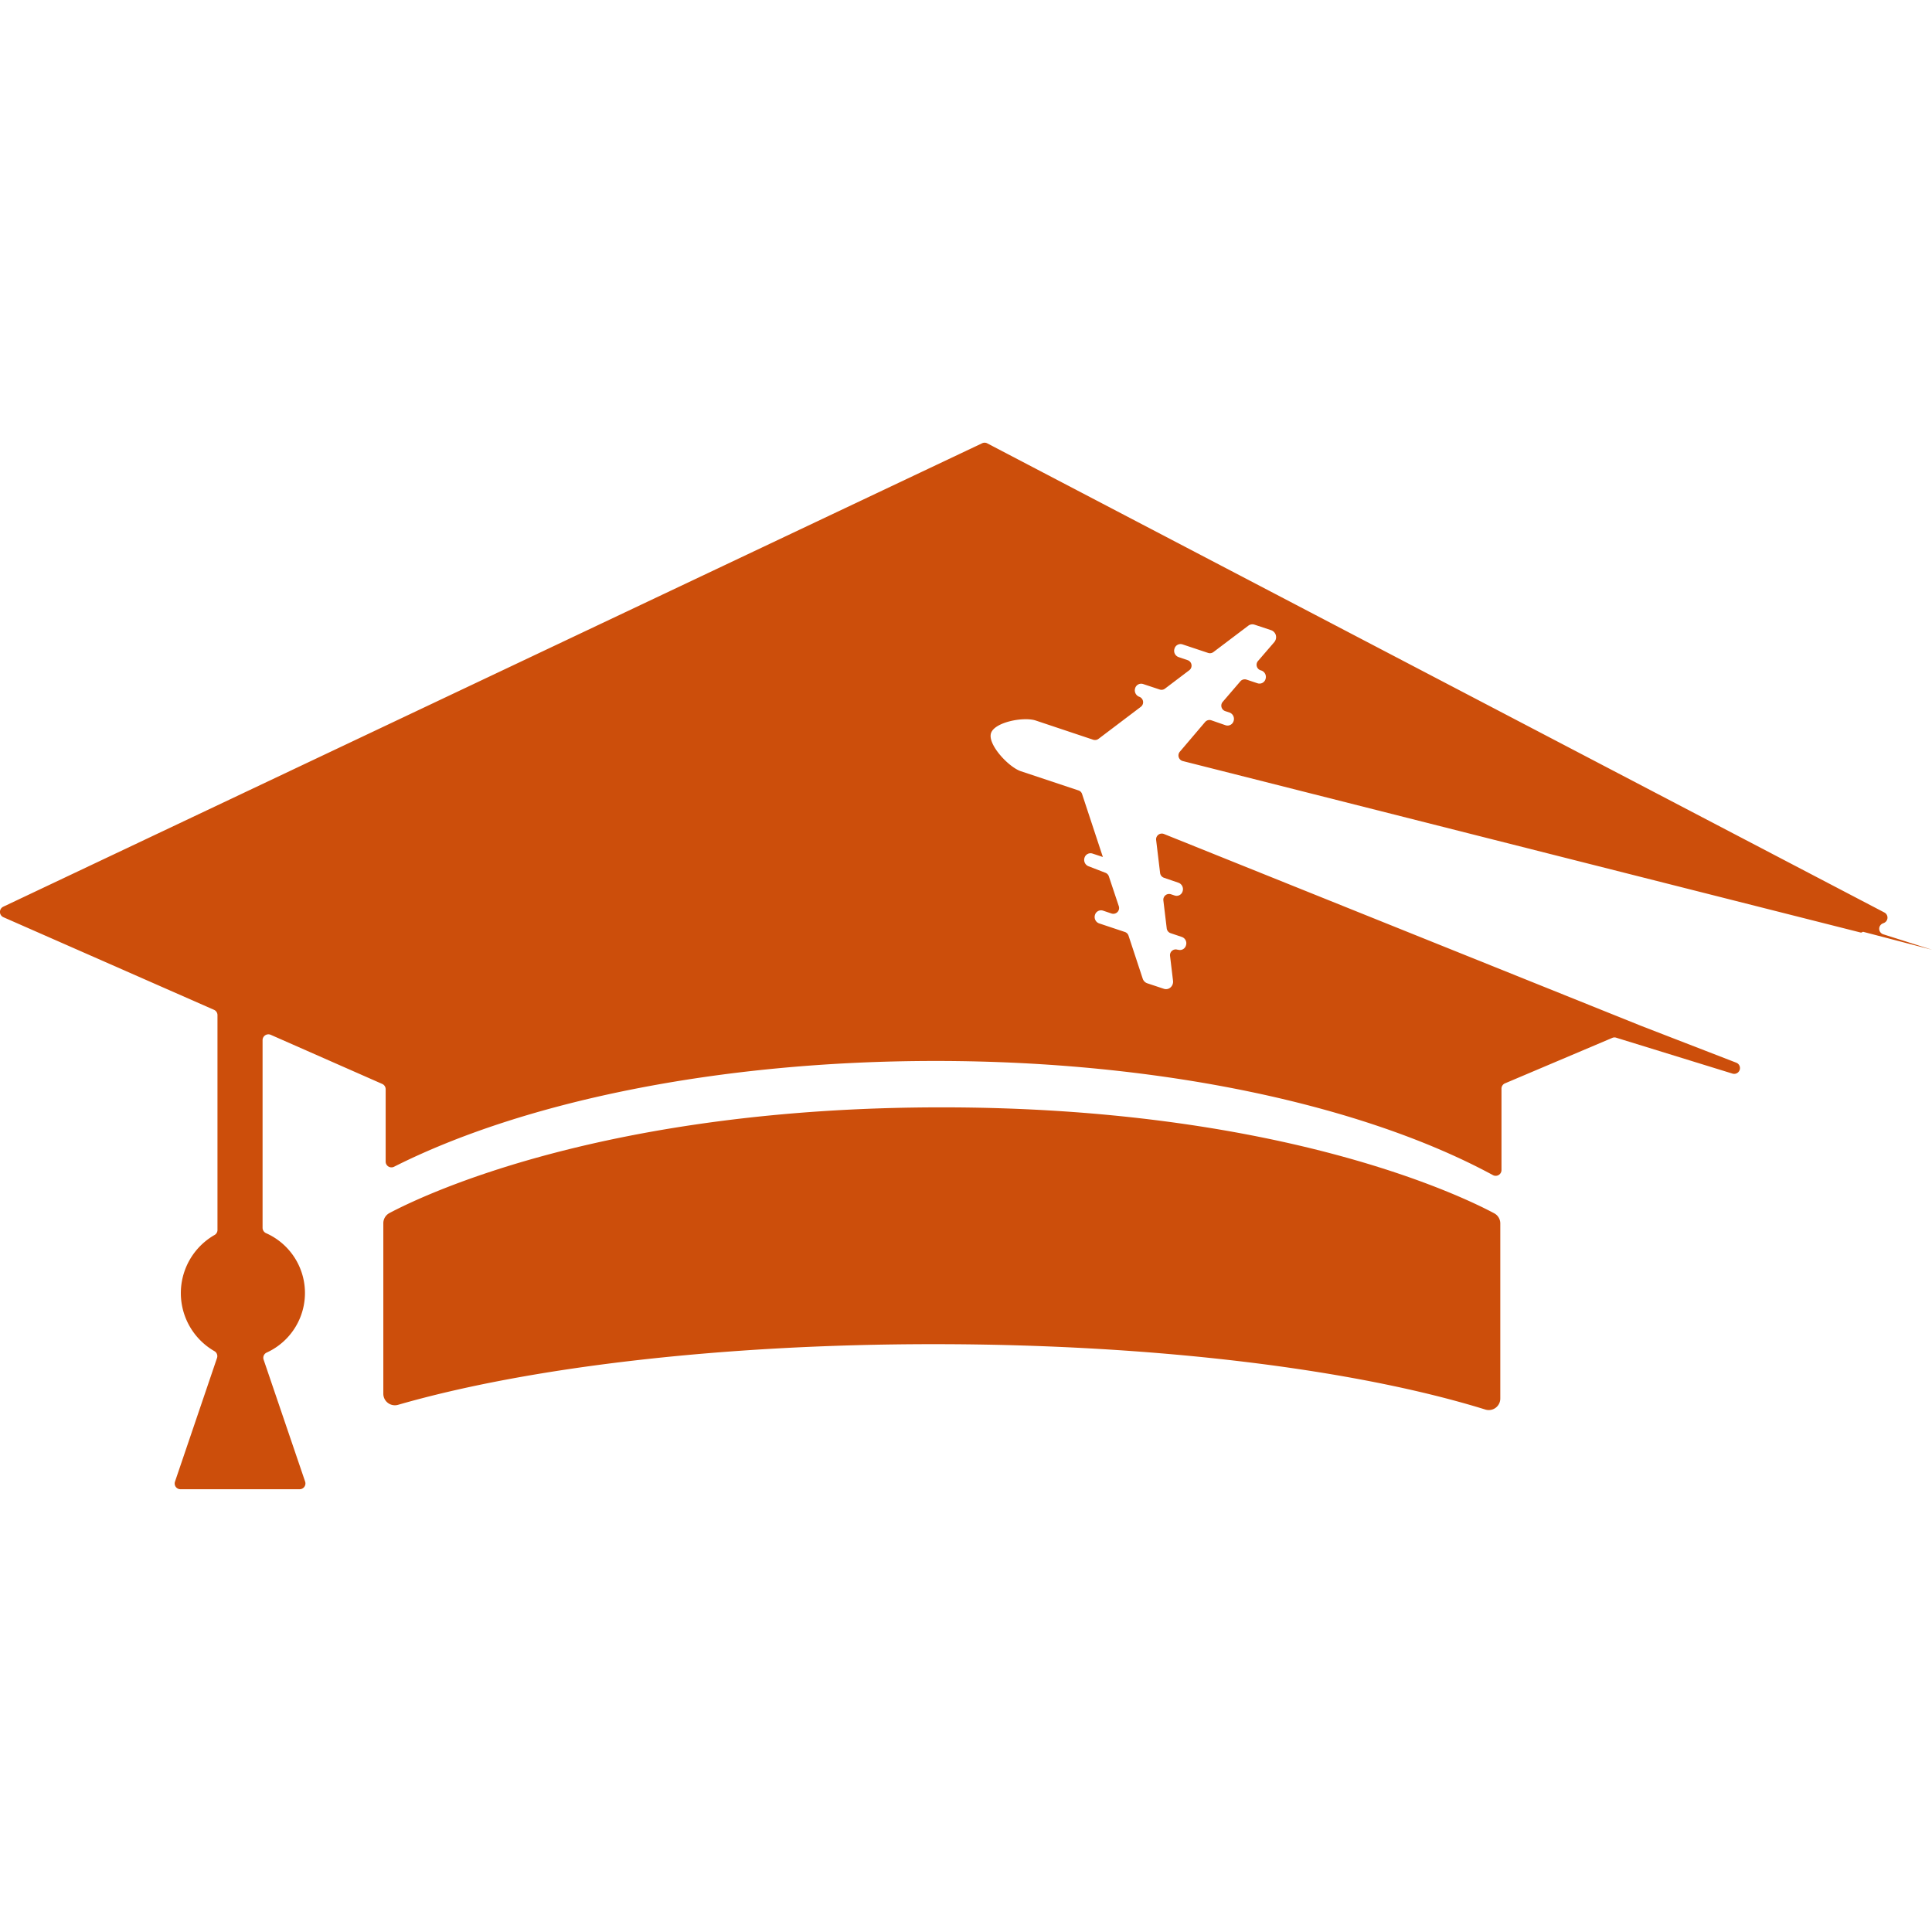
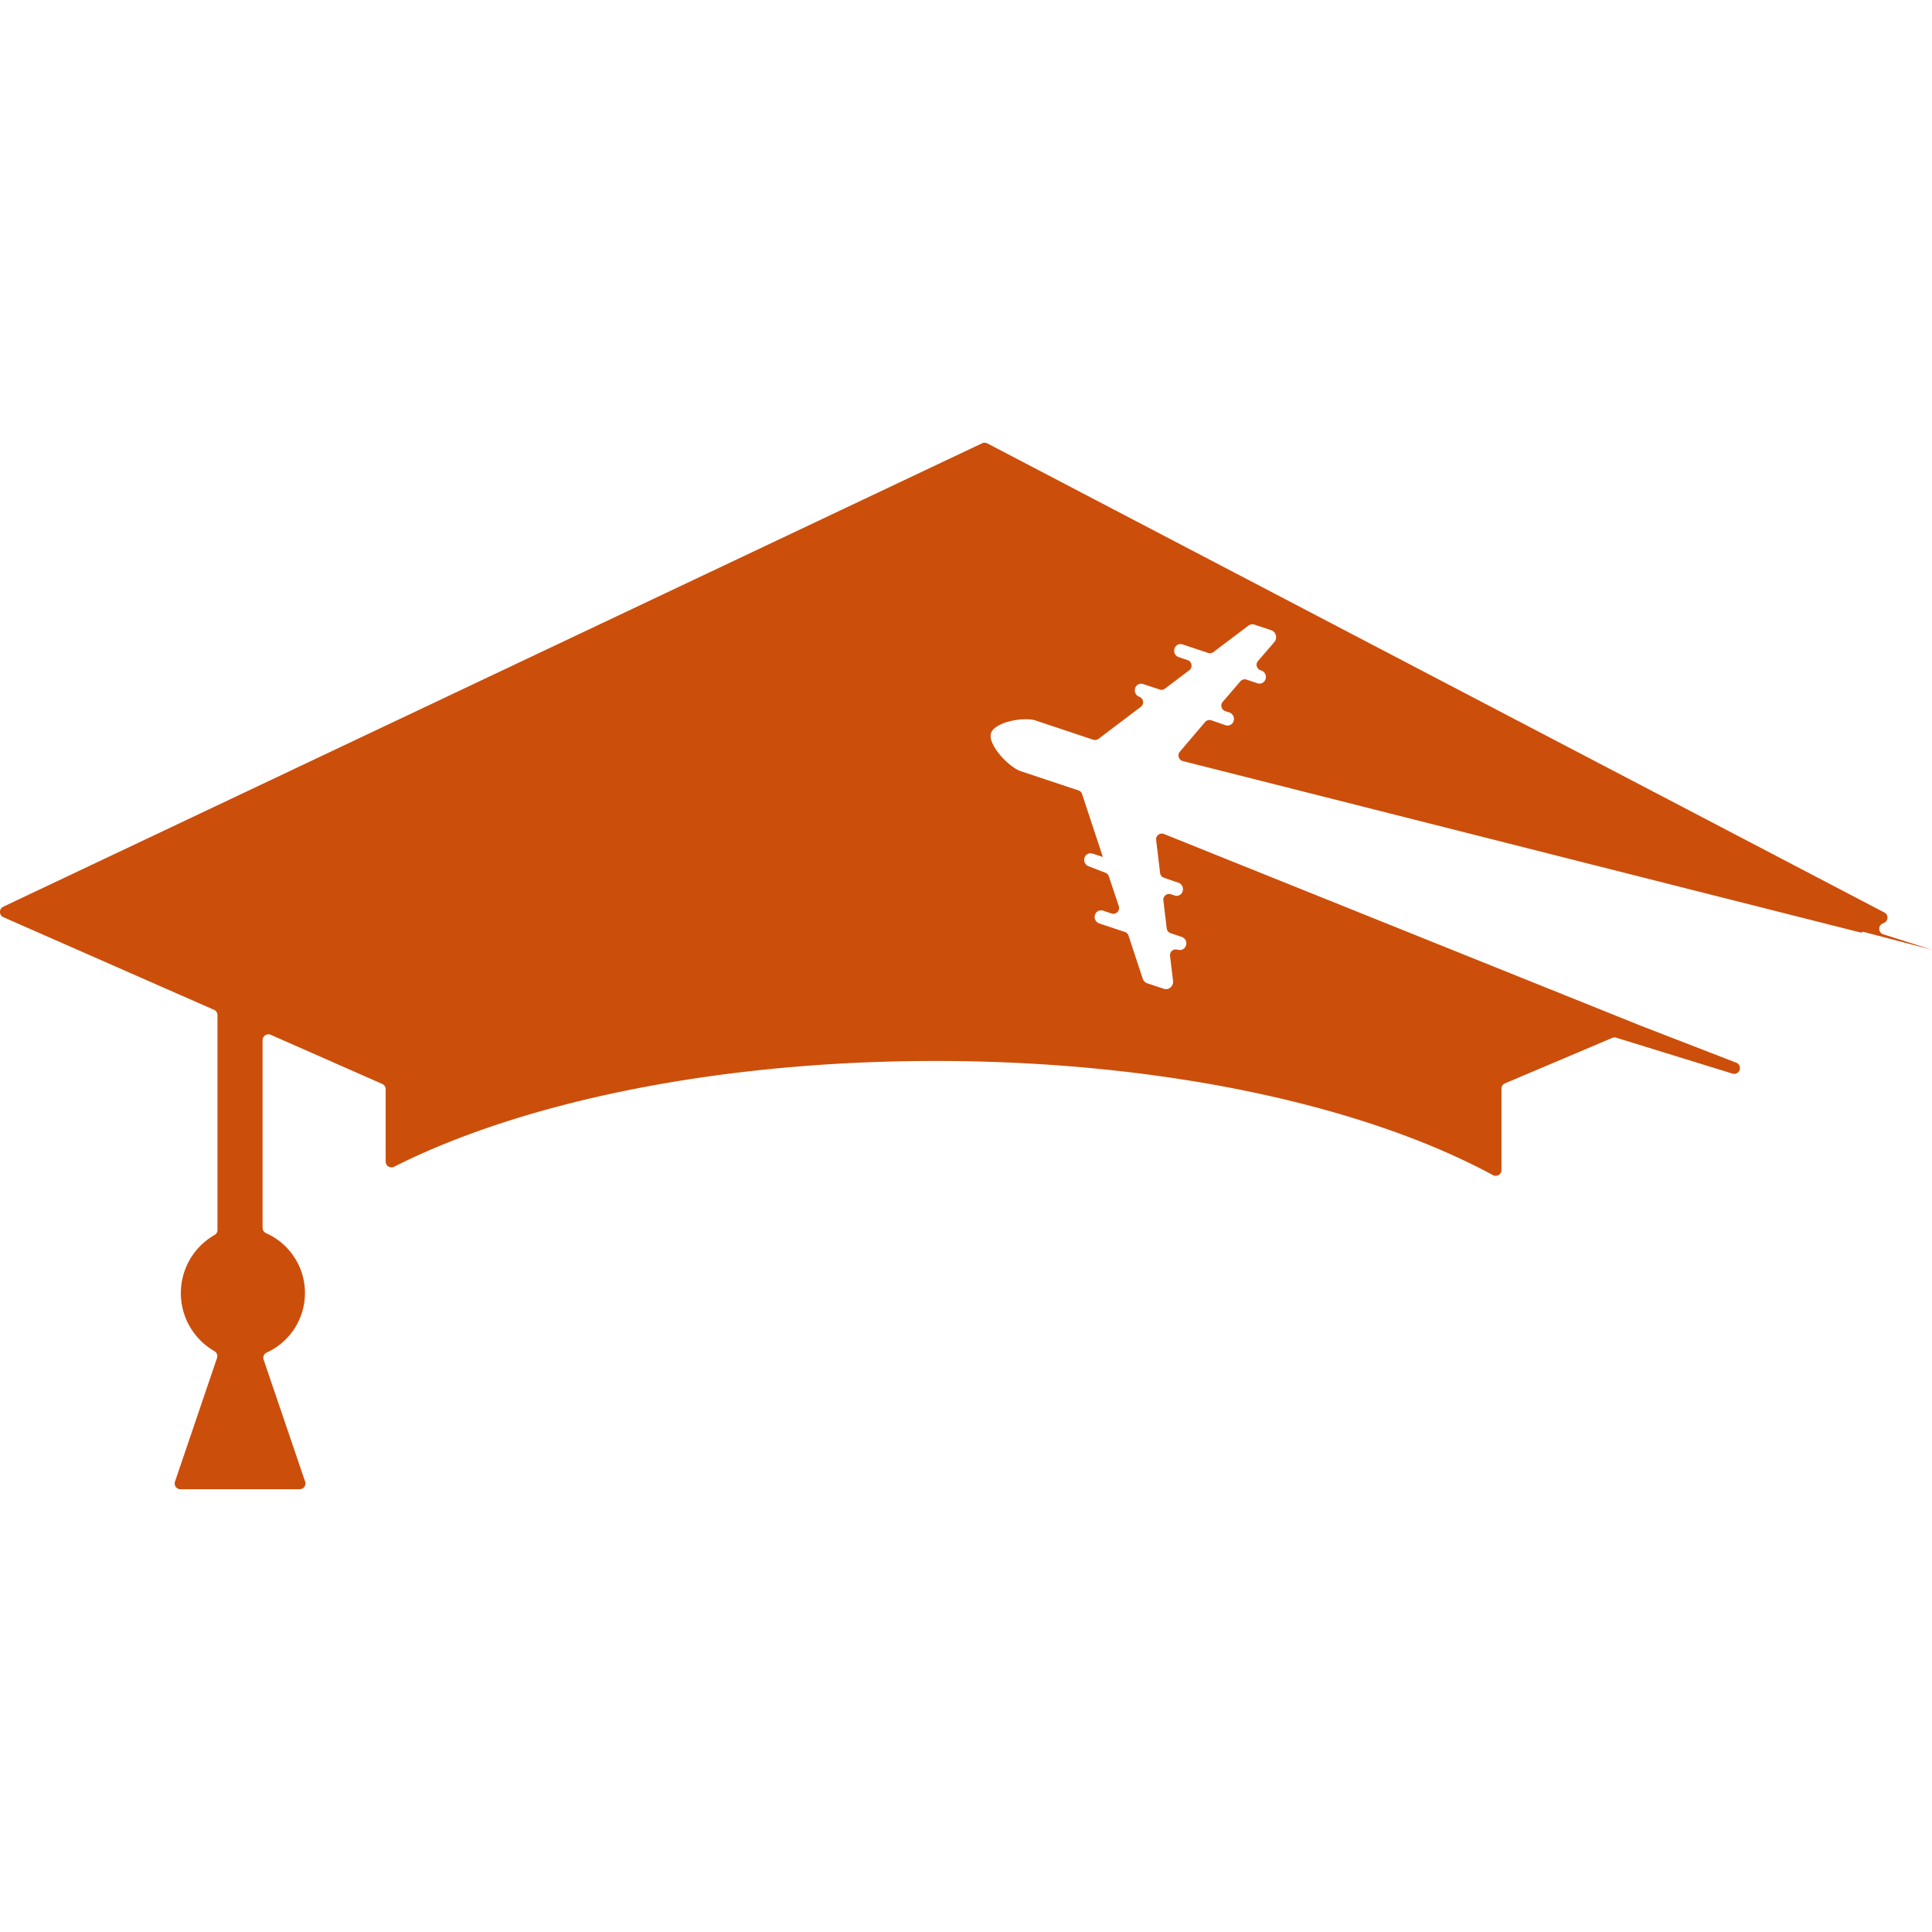
<svg xmlns="http://www.w3.org/2000/svg" id="AUAB_Icon" data-name="AUAB Icon" width="50" height="50" viewBox="0 0 387.69 210.05">
-   <path d="M195.12,228.37c-67.27,0-103.86,17.52-110.82,21.21a2.31,2.31,0,0,0-1.23,2v34.24a2.32,2.32,0,0,0,3,2.23c25.81-7.44,64.38-12.16,107.47-12.16,44.92,0,84.91,5.13,110.67,13.12a2.31,2.31,0,0,0,3-2.22V251.63a2.3,2.3,0,0,0-1.22-2C299,245.89,262.4,228.37,195.12,228.37Z" transform="translate(-6.15 -94.98)" fill="#cc4e0b" />
  <path d="M335.43,212h0l-95.7-38.48a1.15,1.15,0,0,0-1.58,1.21l.79,6.57a1.17,1.17,0,0,0,.78,1l2.92,1a1.37,1.37,0,0,1,.83,1.69,1.25,1.25,0,0,1-1.6.87l-.75-.25a1.16,1.16,0,0,0-1.52,1.24l.67,5.57a1.16,1.16,0,0,0,.79,1l2.26.76a1.34,1.34,0,0,1,.82,1.68,1.26,1.26,0,0,1-1.59.88l-.1,0a1.15,1.15,0,0,0-1.51,1.24l.6,5a1.53,1.53,0,0,1-.51,1.33,1.35,1.35,0,0,1-1.33.27l-3.34-1.11a1.47,1.47,0,0,1-.91-.94l-2.84-8.61a1.15,1.15,0,0,0-.73-.74l-5.18-1.73a1.36,1.36,0,0,1-.83-1.68,1.27,1.27,0,0,1,1.6-.88l1.72.58a1.16,1.16,0,0,0,1.47-1.46l-2-6a1.17,1.17,0,0,0-.74-.73L224.61,180a1.37,1.37,0,0,1-.84-1.69,1.26,1.26,0,0,1,1.6-.87l2.09.69-4.17-12.63a1.11,1.11,0,0,0-.73-.73L211,160.92c-2.46-.83-6.65-5.33-6-7.59s6.56-3.4,9-2.58l11.52,3.85a1.17,1.17,0,0,0,1.07-.18l8.51-6.44a1.16,1.16,0,0,0-.34-2h0a1.38,1.38,0,0,1-.83-1.69,1.26,1.26,0,0,1,1.6-.87l3.32,1.1a1.14,1.14,0,0,0,1.07-.17l4.9-3.71a1.16,1.16,0,0,0-.33-2l-1.83-.62a1.34,1.34,0,0,1-.83-1.68,1.26,1.26,0,0,1,1.59-.88l5.16,1.72a1.15,1.15,0,0,0,1.06-.17l7-5.29a1.37,1.37,0,0,1,1.25-.21l3.34,1.11a1.49,1.49,0,0,1,.94,1,1.55,1.55,0,0,1-.31,1.39l-3.27,3.79a1.16,1.16,0,0,0,.51,1.86l.19.06a1.36,1.36,0,0,1,.82,1.68,1.26,1.26,0,0,1-1.59.88l-2.22-.74a1.16,1.16,0,0,0-1.25.34L251.51,147a1.16,1.16,0,0,0,.51,1.86l.85.28a1.36,1.36,0,0,1,.83,1.69,1.27,1.27,0,0,1-1.6.87l-2.88-1a1.16,1.16,0,0,0-1.24.34L242.91,157a1.16,1.16,0,0,0,.59,1.88l136.11,34.43.4-.17,13.84,3.61-9.8-3.11a1.16,1.16,0,0,1-.1-2.17l.26-.11a1.16,1.16,0,0,0,.08-2.09L204.23,95.11a1.15,1.15,0,0,0-1,0L6.82,188.1a1.16,1.16,0,0,0,0,2.11L49.1,208.8a1.16,1.16,0,0,1,.69,1.06V253a1.15,1.15,0,0,1-.62,1,13.44,13.44,0,0,0,0,23.29,1.15,1.15,0,0,1,.53,1.37l-8.44,24.83A1.15,1.15,0,0,0,42.35,305H66.28a1.16,1.16,0,0,0,1.1-1.53L59.05,279a1.15,1.15,0,0,1,.61-1.42,13.14,13.14,0,0,0-.09-23.95,1.19,1.19,0,0,1-.73-1.08V214.87a1.17,1.17,0,0,1,1.63-1.06l22.38,9.86a1.16,1.16,0,0,1,.69,1.06v14.56a1.16,1.16,0,0,0,1.68,1c25.78-13,64.88-21.23,108.66-21.23,45.63,0,86.18,9,111.86,22.91a1.16,1.16,0,0,0,1.71-1V224.61a1.15,1.15,0,0,1,.71-1.06l21.57-9.14a1.13,1.13,0,0,1,.79,0l23.29,7.19a1.16,1.16,0,0,0,.76-2.19Z" transform="translate(-6.15 -94.98)" fill="#cc4e0b" />
</svg>